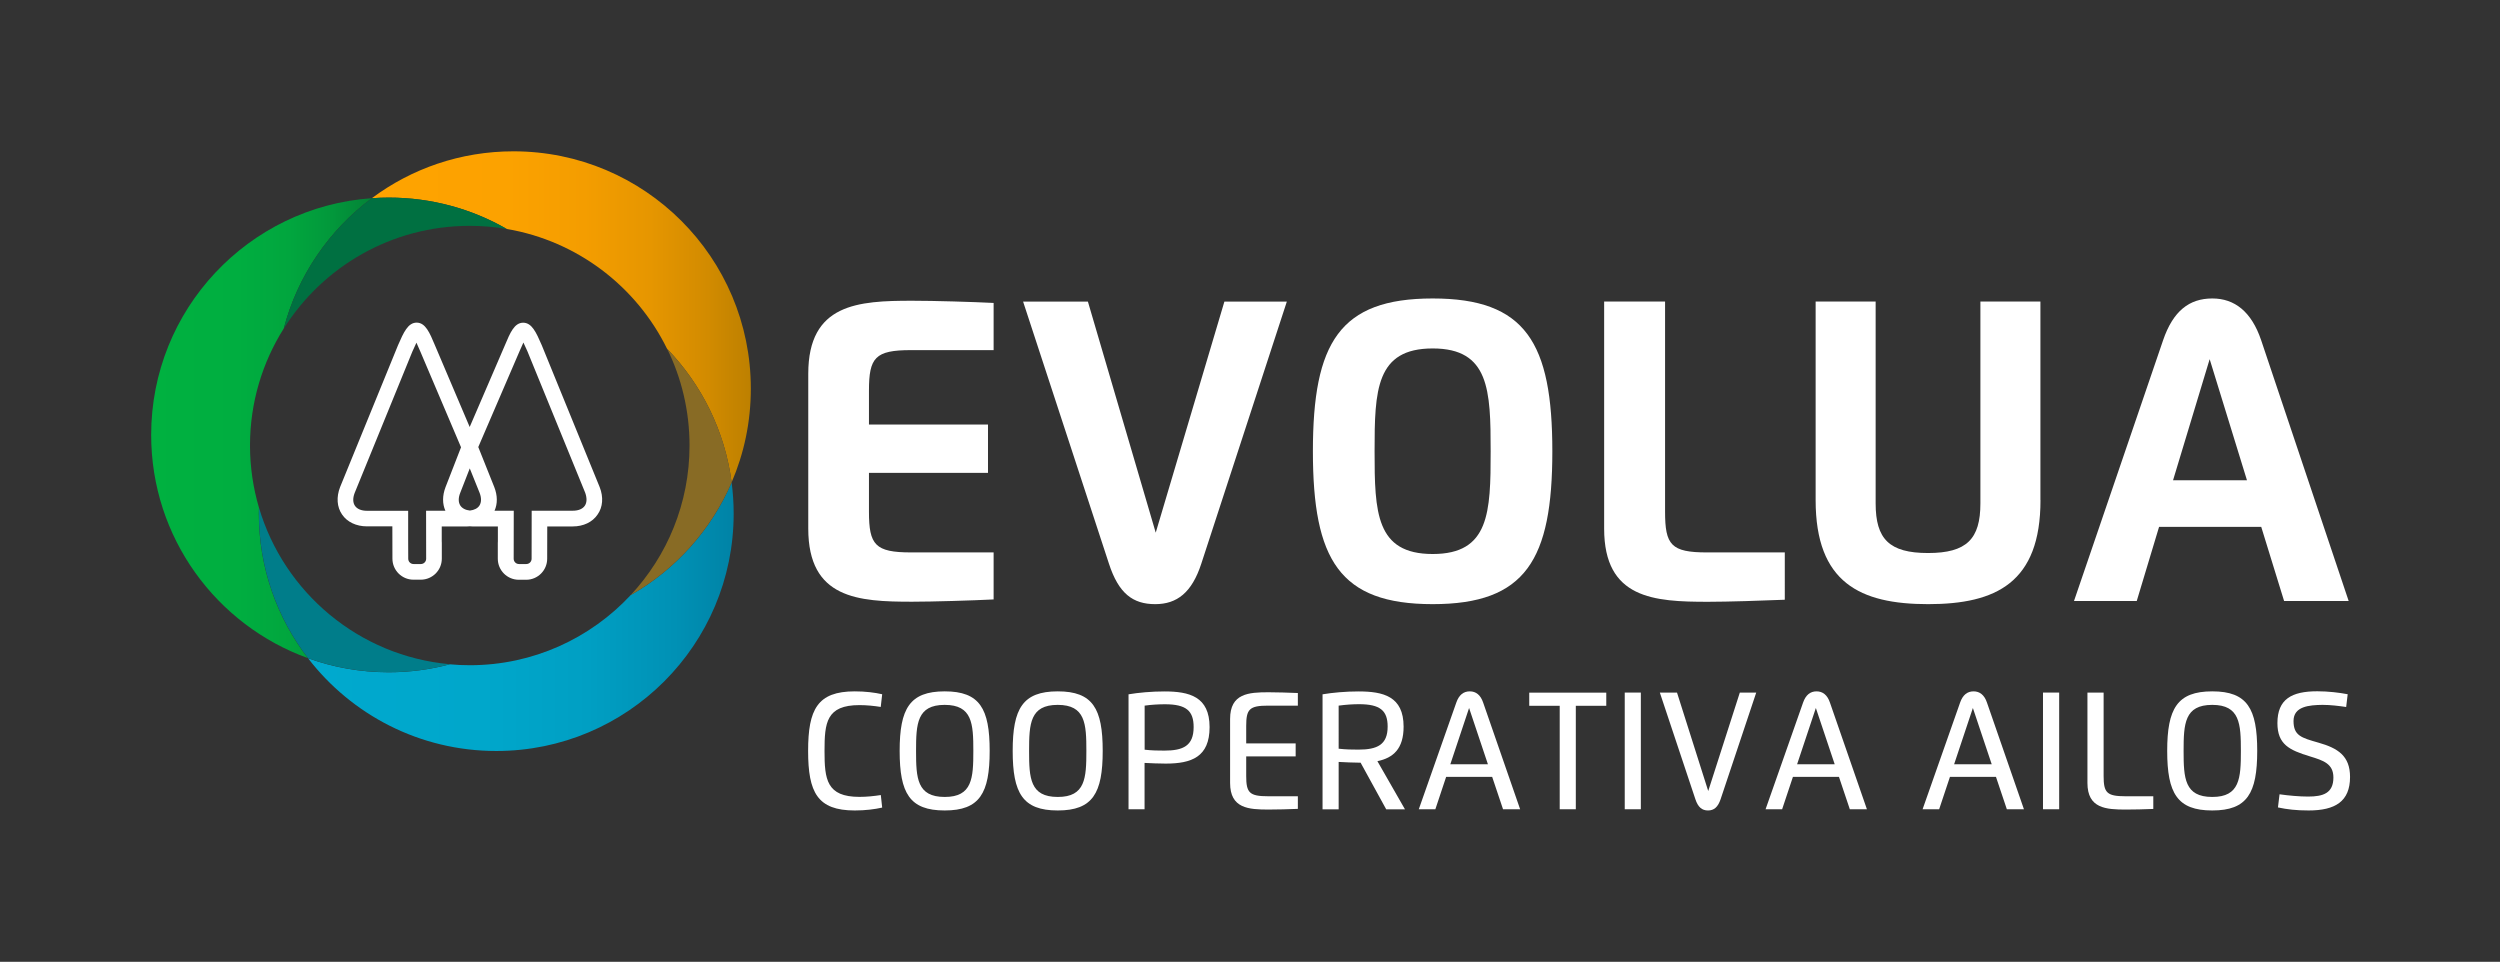
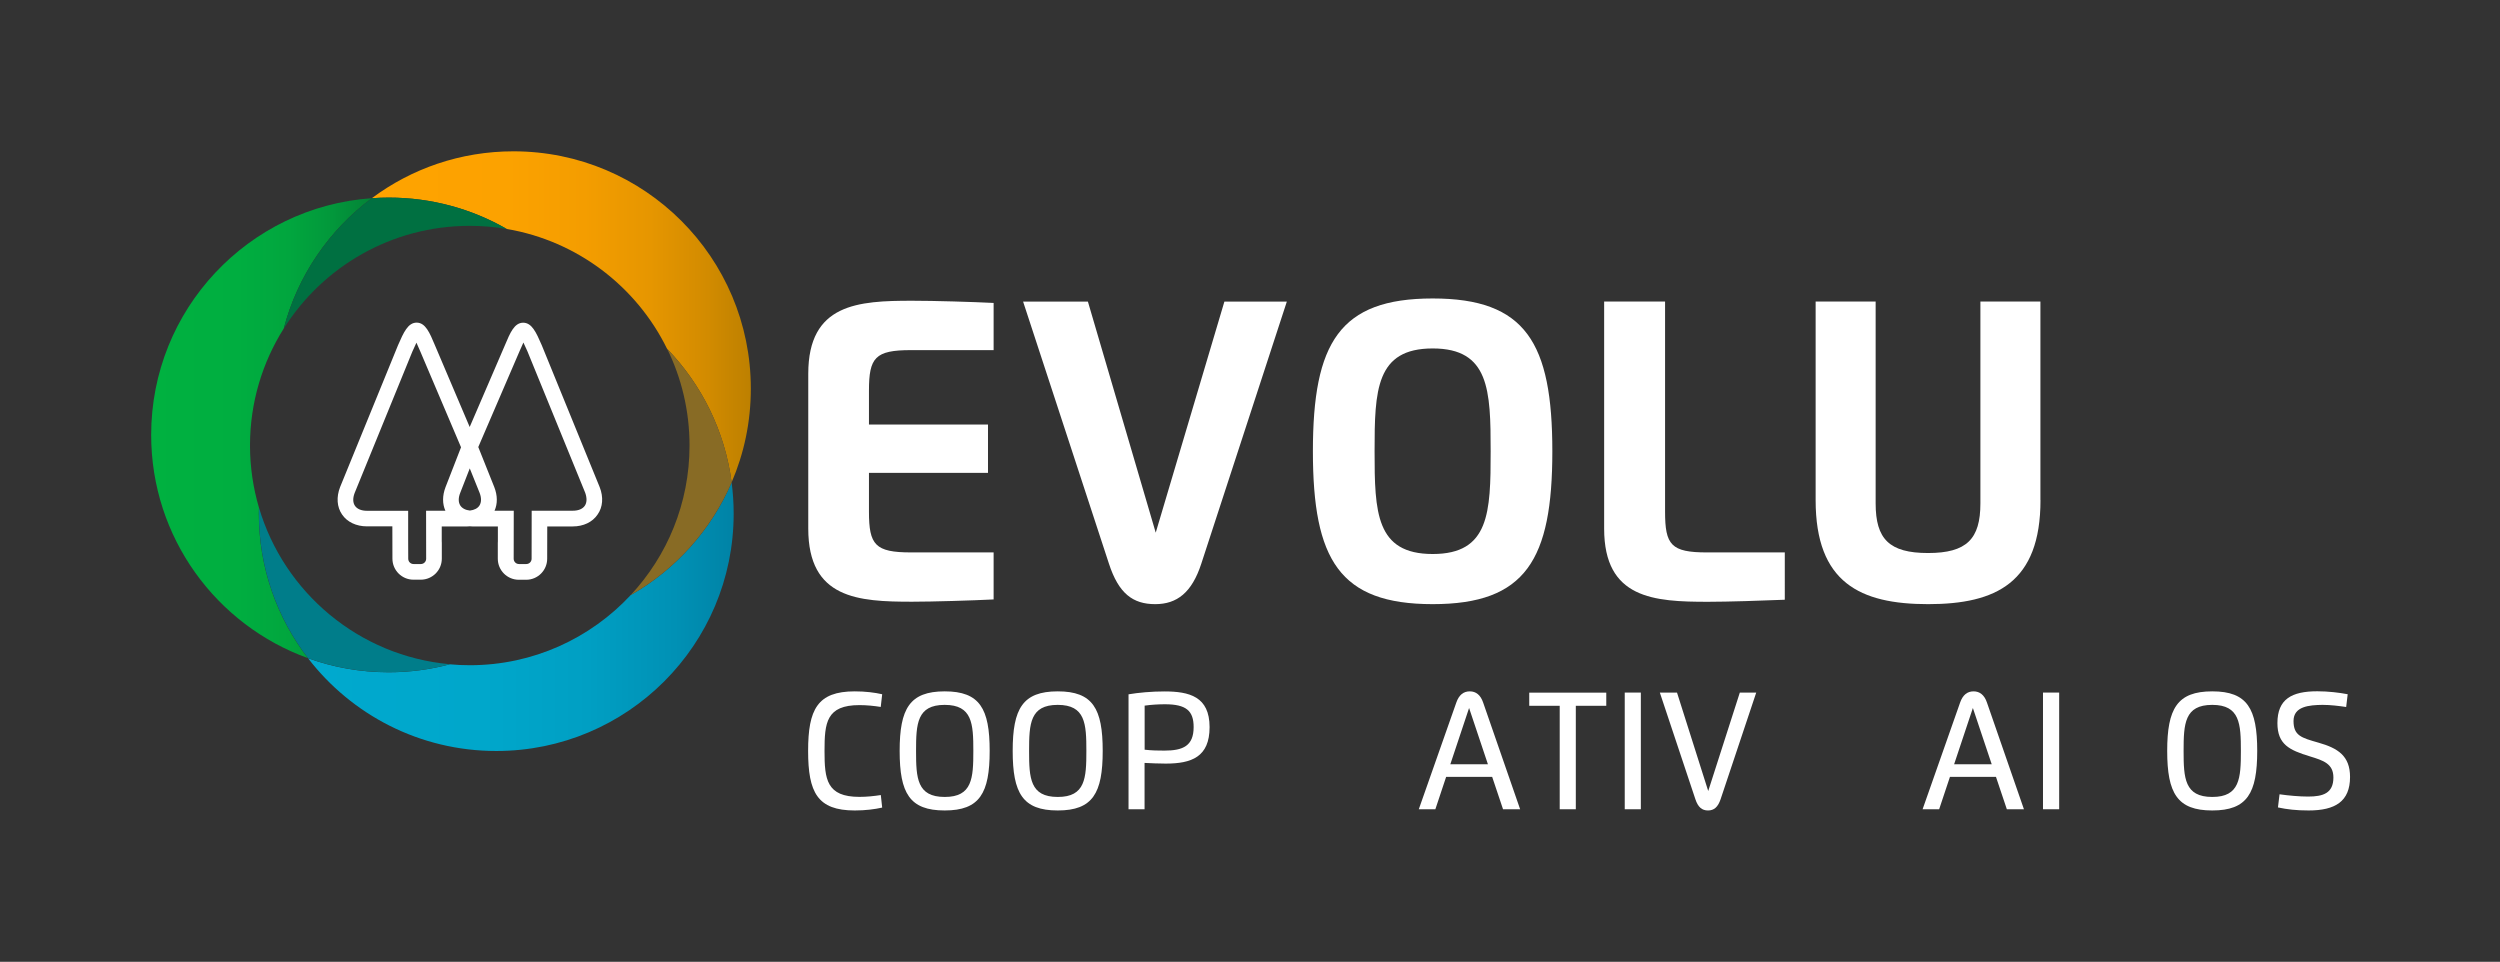
<svg xmlns="http://www.w3.org/2000/svg" version="1.1" id="Layer_1" x="0px" y="0px" viewBox="0 0 329.1 126.61" style="enable-background:new 0 0 329.1 126.61;" xml:space="preserve">
  <rect x="0" y="0" width="329.1" height="126.61" fill="#333333" stroke="none" />
  <style type="text/css">
	.st0{fill:#FFFFFF;}
	.st1{fill:url(#SVGID_1_);}
	.st2{fill:url(#SVGID_00000178901307171931524260000008110075214559547307_);}
	.st3{fill:#886B25;}
	.st4{fill:url(#SVGID_00000116948913076506902850000010947988822408686229_);}
	.st5{fill:#007D8A;}
	.st6{fill:#007041;}
</style>
  <g>
    <g>
      <path class="st0" d="M130.8,46.09h-10.88c-4.72,0-5.53,0.98-5.53,5.33v4.47h15.67v6.36h-15.67v5.11c0,4.37,0.81,5.36,5.53,5.36    h10.88v6.19c-2.77,0.14-8.07,0.3-10.71,0.3c-7.12,0-13.69-0.39-13.69-9.63V49.2c0-9.24,6.57-9.61,13.69-9.61    c2.86,0,7.99,0.15,10.71,0.29V46.09z" />
      <path class="st0" d="M158.14,74.2c-1.24,3.81-3.2,5.33-6.07,5.33c-2.94,0-4.81-1.4-6.09-5.33l-11.3-34.5h8.53l8.93,30.42    l9.04-30.42h8.22L158.14,74.2z" />
      <path class="st0" d="M172.83,59.41c0-14.28,3.5-20.12,15.77-20.12c12.25,0,15.75,5.84,15.75,20.12s-3.5,20.12-15.75,20.12    C176.33,79.53,172.83,73.69,172.83,59.41z M196.23,59.41c0-8.04-0.17-13.54-7.63-13.54c-7.48,0-7.65,5.5-7.65,13.54    s0.17,13.52,7.65,13.52C196.07,72.93,196.23,67.45,196.23,59.41z" />
      <path class="st0" d="M234.94,78.95c-2.79,0.12-7.61,0.27-10.08,0.27c-7.12,0-13.69-0.39-13.69-9.63v-29.9h8.02v27.67    c0,4.38,0.79,5.36,5.52,5.36h10.24V78.95z" />
      <path class="st0" d="M268.61,65.84c0,10.85-5.84,13.69-14.79,13.69c-8.97,0-14.81-2.84-14.81-13.69V39.69h7.9v26.58    c0,4.69,1.79,6.53,6.9,6.53c5.08,0,6.89-1.84,6.89-6.53V39.69h7.9V65.84z" />
-       <path class="st0" d="M273.02,79.12l11.73-34.33c1.32-3.86,3.45-5.5,6.48-5.5c2.94,0,5.16,1.74,6.43,5.5l11.52,34.33h-8.5    l-3.01-9.76h-13.45l-2.94,9.76H273.02z M295.79,63.22l-4.91-15.94l-4.82,15.94H295.79z" />
    </g>
    <g>
      <path class="st0" d="M116.13,106.31c-0.97,0.22-2.21,0.38-3.61,0.38c-4.93,0-6.14-2.39-6.14-7.84c0-5.46,1.22-7.84,6.14-7.84    c1.4,0,2.65,0.16,3.61,0.38l-0.19,1.67c-0.88-0.14-1.85-0.24-2.8-0.24c-4.37,0-4.6,2.32-4.6,6.04c0,3.73,0.26,6.04,4.6,6.04    c0.96,0,1.9-0.1,2.81-0.24L116.13,106.31z" />
      <path class="st0" d="M118.43,98.85c0-5.56,1.31-7.84,5.93-7.84c4.62,0,5.92,2.27,5.92,7.84s-1.31,7.84-5.92,7.84    C119.74,106.69,118.43,104.42,118.43,98.85z M128.13,98.85c0-3.57-0.13-6.06-3.77-6.06c-3.65,0-3.77,2.49-3.77,6.06    c0,3.57,0.12,6.06,3.77,6.06C128,104.92,128.13,102.42,128.13,98.85z" />
      <path class="st0" d="M133.31,98.85c0-5.56,1.31-7.84,5.93-7.84s5.92,2.27,5.92,7.84s-1.31,7.84-5.92,7.84    S133.31,104.42,133.31,98.85z M143.01,98.85c0-3.57-0.13-6.06-3.77-6.06c-3.65,0-3.77,2.49-3.77,6.06c0,3.57,0.12,6.06,3.77,6.06    C142.88,104.92,143.01,102.42,143.01,98.85z" />
      <path class="st0" d="M150.67,106.53h-2.11V91.4c1.29-0.22,3.04-0.38,4.72-0.38c3.28,0,5.95,0.67,5.95,4.7    c0,3.94-2.39,4.8-5.78,4.8c-0.8,0-2.06-0.05-2.78-0.09V106.53z M150.67,98.69c0.99,0.11,1.79,0.12,2.61,0.12    c2.46,0,3.85-0.62,3.85-3.1c0-2.14-0.98-3-3.77-3c-0.79,0-1.76,0.05-2.68,0.18V98.69z" />
-       <path class="st0" d="M170.85,92.89h-3.91c-2.48,0-2.89,0.47-2.89,2.68v2.29h6.51v1.71h-6.51v2.58c0,2.21,0.42,2.67,2.89,2.67h3.91    v1.66c-1.16,0.05-2.74,0.09-3.85,0.09c-2.63,0-5.07-0.14-5.07-3.5v-8.43c0-3.36,2.44-3.51,5.07-3.51c1.01,0,2.67,0.05,3.85,0.1    V92.89z" />
-       <path class="st0" d="M174.1,106.53V91.4c1.3-0.22,3.04-0.38,4.72-0.38c3.26,0,5.95,0.63,5.95,4.64c0,2.91-1.36,4.11-3.45,4.54    l3.63,6.34h-2.47l-3.37-6.14h-0.11c-0.8,0-2.05-0.06-2.78-0.1v6.24H174.1z M176.22,98.56c0.99,0.11,1.79,0.12,2.6,0.12    c2.44,0,3.85-0.61,3.85-3.03c0-2.12-1-2.95-3.77-2.95c-0.79,0-1.75,0.06-2.68,0.19V98.56z" />
      <path class="st0" d="M186.77,106.53l4.94-14.05c0.35-1,0.95-1.47,1.77-1.47c0.81,0,1.42,0.47,1.76,1.47l4.87,14.05h-2.25    l-1.43-4.26h-6.06l-1.42,4.26H186.77z M195.87,100.61l-2.48-7.41l-2.47,7.41H195.87z" />
-       <path class="st0" d="M211.44,92.91h-4v13.62h-2.12V92.91h-4.01v-1.73h10.14V92.91z" />
+       <path class="st0" d="M211.44,92.91h-4v13.62h-2.12V92.91h-4.01v-1.73h10.14V92.91" />
      <path class="st0" d="M213.88,91.17h2.12v15.36h-2.12V91.17z" />
      <path class="st0" d="M226.5,105.21c-0.35,1.04-0.87,1.48-1.66,1.48c-0.79,0-1.31-0.43-1.66-1.48l-4.68-14.04h2.26l4.11,12.96    l4.16-12.96h2.16L226.5,105.21z" />
-       <path class="st0" d="M232.42,106.53l4.94-14.05c0.35-1,0.95-1.47,1.77-1.47c0.81,0,1.42,0.47,1.76,1.47l4.87,14.05h-2.25    l-1.43-4.26h-6.06l-1.42,4.26H232.42z M241.52,100.61l-2.48-7.41l-2.47,7.41H241.52z" />
      <path class="st0" d="M253.09,106.53l4.94-14.05c0.35-1,0.95-1.47,1.77-1.47c0.81,0,1.42,0.47,1.76,1.47l4.87,14.05h-2.25    l-1.43-4.26h-6.06l-1.42,4.26H253.09z M262.19,100.61l-2.48-7.41l-2.47,7.41H262.19z" />
      <path class="st0" d="M268.94,91.17h2.13v15.36h-2.13V91.17z" />
-       <path class="st0" d="M283.45,106.49c-1.17,0.05-2.57,0.08-3.59,0.08c-2.62,0-5.07-0.14-5.07-3.5v-11.9h2.13v10.98    c0,2.2,0.41,2.67,2.89,2.67h3.65V106.49z" />
      <path class="st0" d="M285.29,98.85c0-5.56,1.31-7.84,5.93-7.84s5.92,2.27,5.92,7.84s-1.31,7.84-5.92,7.84    S285.29,104.42,285.29,98.85z M294.99,98.85c0-3.57-0.13-6.06-3.77-6.06c-3.65,0-3.77,2.49-3.77,6.06c0,3.57,0.12,6.06,3.77,6.06    C294.86,104.92,294.99,102.42,294.99,98.85z" />
      <path class="st0" d="M301.92,94.91c0,1.93,1.03,2.21,3.27,2.85c2.59,0.73,4.17,1.76,4.17,4.52c0,3.23-1.96,4.41-5.45,4.41    c-1.62,0-2.83-0.14-4.04-0.4l0.21-1.73c1.17,0.17,2.63,0.3,3.76,0.3c1.96,0,3.33-0.43,3.33-2.51c0-1.82-1.33-2.24-3.09-2.78    c-2.7-0.82-4.28-1.57-4.28-4.38c0-3.16,1.88-4.19,5.25-4.19c1.44,0,2.92,0.18,4,0.39l-0.2,1.68c-0.94-0.14-2.05-0.28-3.11-0.28    C303.96,92.81,301.92,92.99,301.92,94.91z" />
    </g>
  </g>
  <g>
    <g>
      <g>
        <path class="st0" d="M78.94,64.12l-7.62-18.67c-0.75-1.73-1.31-2.96-2.45-2.97c-1.16,0.01-1.71,1.31-2.4,2.96l-4.64,10.77     l-4.58-10.77c-0.69-1.65-1.24-2.96-2.4-2.97c-1.14,0.01-1.7,1.24-2.46,2.99l-7.62,18.66c-0.51,1.31-0.42,2.63,0.26,3.61     c0.67,0.99,1.87,1.56,3.27,1.56h3.35l0.01,4.25c0,1.53,1.24,2.77,2.77,2.77h0.96c1.53,0,2.77-1.24,2.77-2.77v-2.08     c0-0.07,0-0.15-0.01-0.22V69.3h3.37c0.11,0,0.22-0.01,0.33-0.02c0.11,0.01,0.21,0.02,0.32,0.02h3.37v1.95     c-0.01,0.07-0.01,0.15-0.01,0.22v2.08c0,1.53,1.24,2.77,2.77,2.77h0.96c1.53,0,2.77-1.24,2.77-2.77l0.01-4.25h3.35     c1.41,0,2.6-0.57,3.27-1.56C79.36,66.76,79.46,65.44,78.94,64.12z M58.63,67.23h-2.54l0.01,6.32c0,0.39-0.31,0.7-0.7,0.7h-0.96     c-0.39,0-0.7-0.31-0.7-0.7l-0.01-2.52v-3.79H48.3c-0.72,0-1.28-0.23-1.57-0.65c-0.29-0.42-0.3-1.02-0.05-1.68l7.6-18.62     c0.1-0.23,0.33-0.75,0.54-1.18c0.14,0.3,0.31,0.68,0.51,1.16l5.36,12.61l-2.05,5.27C58.23,65.24,58.22,66.32,58.63,67.23z      M63.12,66.54c-0.23,0.37-0.68,0.6-1.26,0.67c-0.58-0.06-1.03-0.3-1.27-0.67c-0.26-0.42-0.27-1-0.01-1.65l1.26-3.23l1.3,3.23     C63.39,65.54,63.38,66.12,63.12,66.54z M76.98,66.58c-0.29,0.42-0.84,0.65-1.57,0.65h-5.42l-0.01,6.32c0,0.39-0.31,0.7-0.7,0.7     h-0.96c-0.39,0-0.7-0.31-0.7-0.7l0.01-6.32h-2.53c0.41-0.91,0.4-2-0.03-3.1l-2.11-5.28l5.43-12.61c0.2-0.47,0.37-0.86,0.51-1.15     c0.21,0.43,0.43,0.94,0.53,1.16l7.61,18.63C77.28,65.56,77.27,66.16,76.98,66.58z" />
      </g>
      <g>
        <linearGradient id="SVGID_1_" gradientUnits="userSpaceOnUse" x1="40.554" y1="81.174" x2="96.588" y2="81.174">
          <stop offset="0" style="stop-color:#00A9CE" />
          <stop offset="0.411" style="stop-color:#00A7CB" />
          <stop offset="0.658" style="stop-color:#009FC3" />
          <stop offset="0.861" style="stop-color:#0091B5" />
          <stop offset="1" style="stop-color:#0083A6" />
        </linearGradient>
        <path class="st1" d="M83.02,78.34c-5.28,5.67-12.82,9.23-21.18,9.23c-0.88,0-1.76-0.04-2.62-0.12c-2.57,0.68-5.27,1.05-8.05,1.05     c-3.73,0-7.3-0.65-10.62-1.85c5.71,7.42,14.69,12.21,24.78,12.21c17.26,0,31.25-13.99,31.25-31.24c0-1.39-0.09-2.77-0.27-4.11     C93.62,69.77,88.92,74.99,83.02,78.34z" />
        <linearGradient id="SVGID_00000105425892828966244770000009629136883728657339_" gradientUnits="userSpaceOnUse" x1="48.954" y1="41.707" x2="98.851" y2="41.707">
          <stop offset="0" style="stop-color:#FFA300" />
          <stop offset="0.35" style="stop-color:#FCA200" />
          <stop offset="0.56" style="stop-color:#F49D00" />
          <stop offset="0.734" style="stop-color:#E69600" />
          <stop offset="0.886" style="stop-color:#D28B00" />
          <stop offset="1" style="stop-color:#BD8000" />
        </linearGradient>
        <path style="fill:url(#SVGID_00000105425892828966244770000009629136883728657339_);" d="M66.71,30.14     c9.29,1.58,17.08,7.58,21.1,15.77c4.53,4.69,7.61,10.8,8.5,17.59c1.63-3.78,2.53-7.95,2.53-12.34     c0-17.26-13.99-31.24-31.25-31.24c-6.99,0-13.44,2.29-18.64,6.17c0.73-0.05,1.47-0.08,2.22-0.08     C56.83,26.01,62.14,27.51,66.71,30.14z" />
        <path class="st3" d="M90.77,58.65c0,7.61-2.94,14.53-7.75,19.69c5.9-3.35,10.59-8.57,13.3-14.84c-0.89-6.79-3.97-12.9-8.5-17.59     C89.71,49.75,90.77,54.07,90.77,58.65z" />
        <linearGradient id="SVGID_00000083805749951990671380000017234376133722322818_" gradientUnits="userSpaceOnUse" x1="19.917" y1="56.364" x2="48.954" y2="56.364">
          <stop offset="0" style="stop-color:#00B140" />
          <stop offset="0.39" style="stop-color:#00AE40" />
          <stop offset="0.625" style="stop-color:#01A63E" />
          <stop offset="0.818" style="stop-color:#02983B" />
          <stop offset="0.988" style="stop-color:#038437" />
          <stop offset="1" style="stop-color:#038237" />
        </linearGradient>
        <path style="fill:url(#SVGID_00000083805749951990671380000017234376133722322818_);" d="M34.09,66.83     c-0.76-2.59-1.18-5.34-1.18-8.18c0-5.66,1.63-10.94,4.44-15.4c1.82-6.96,5.98-12.98,11.59-17.16     c-16.23,1.14-29.04,14.65-29.04,31.16c0,13.53,8.6,25.05,20.64,29.39c-4.06-5.27-6.47-11.87-6.47-19.04     C34.08,67.35,34.09,67.09,34.09,66.83z" />
        <path class="st5" d="M59.22,87.44c-11.97-1.08-21.83-9.44-25.13-20.62c-0.01,0.26-0.01,0.52-0.01,0.78     c0,7.16,2.41,13.76,6.47,19.04c3.31,1.2,6.89,1.85,10.62,1.85C53.95,88.49,56.65,88.13,59.22,87.44z" />
        <path class="st6" d="M37.36,43.24c5.12-8.12,14.17-13.51,24.48-13.51c1.66,0,3.29,0.14,4.87,0.41     c-4.58-2.63-9.89-4.13-15.54-4.13c-0.75,0-1.48,0.03-2.22,0.08C43.34,30.26,39.18,36.28,37.36,43.24z" />
      </g>
    </g>
  </g>
</svg>